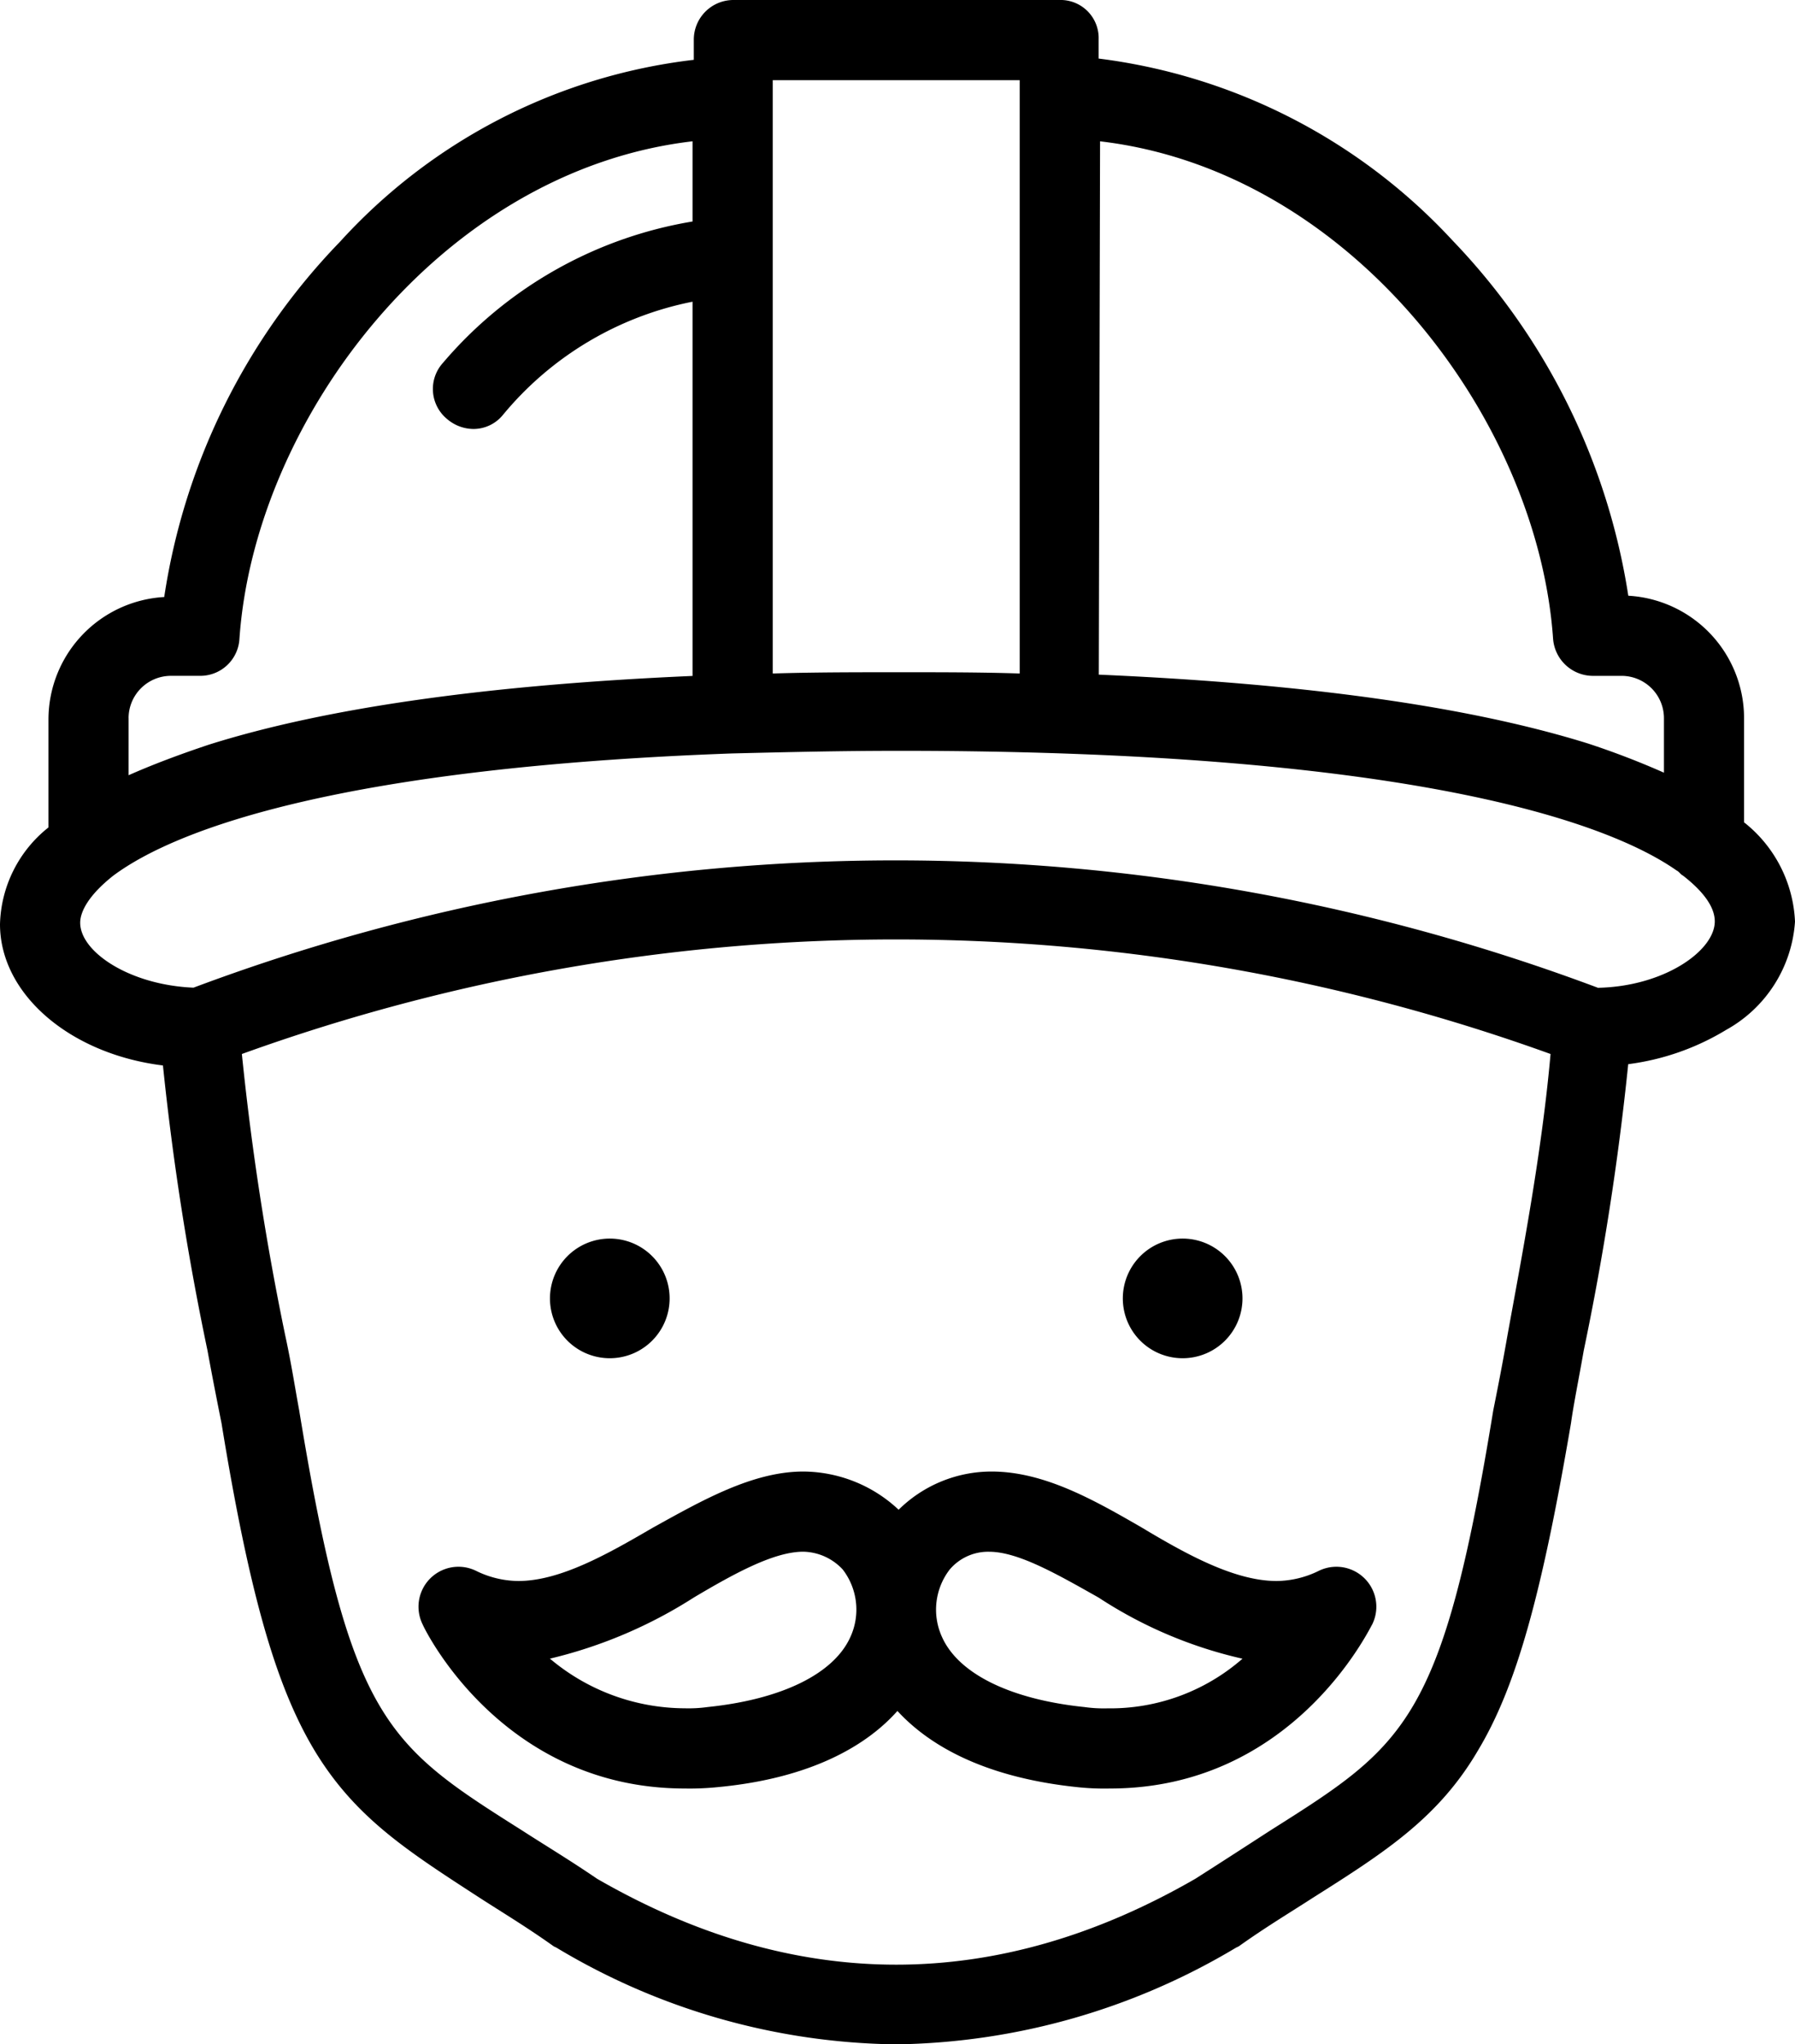
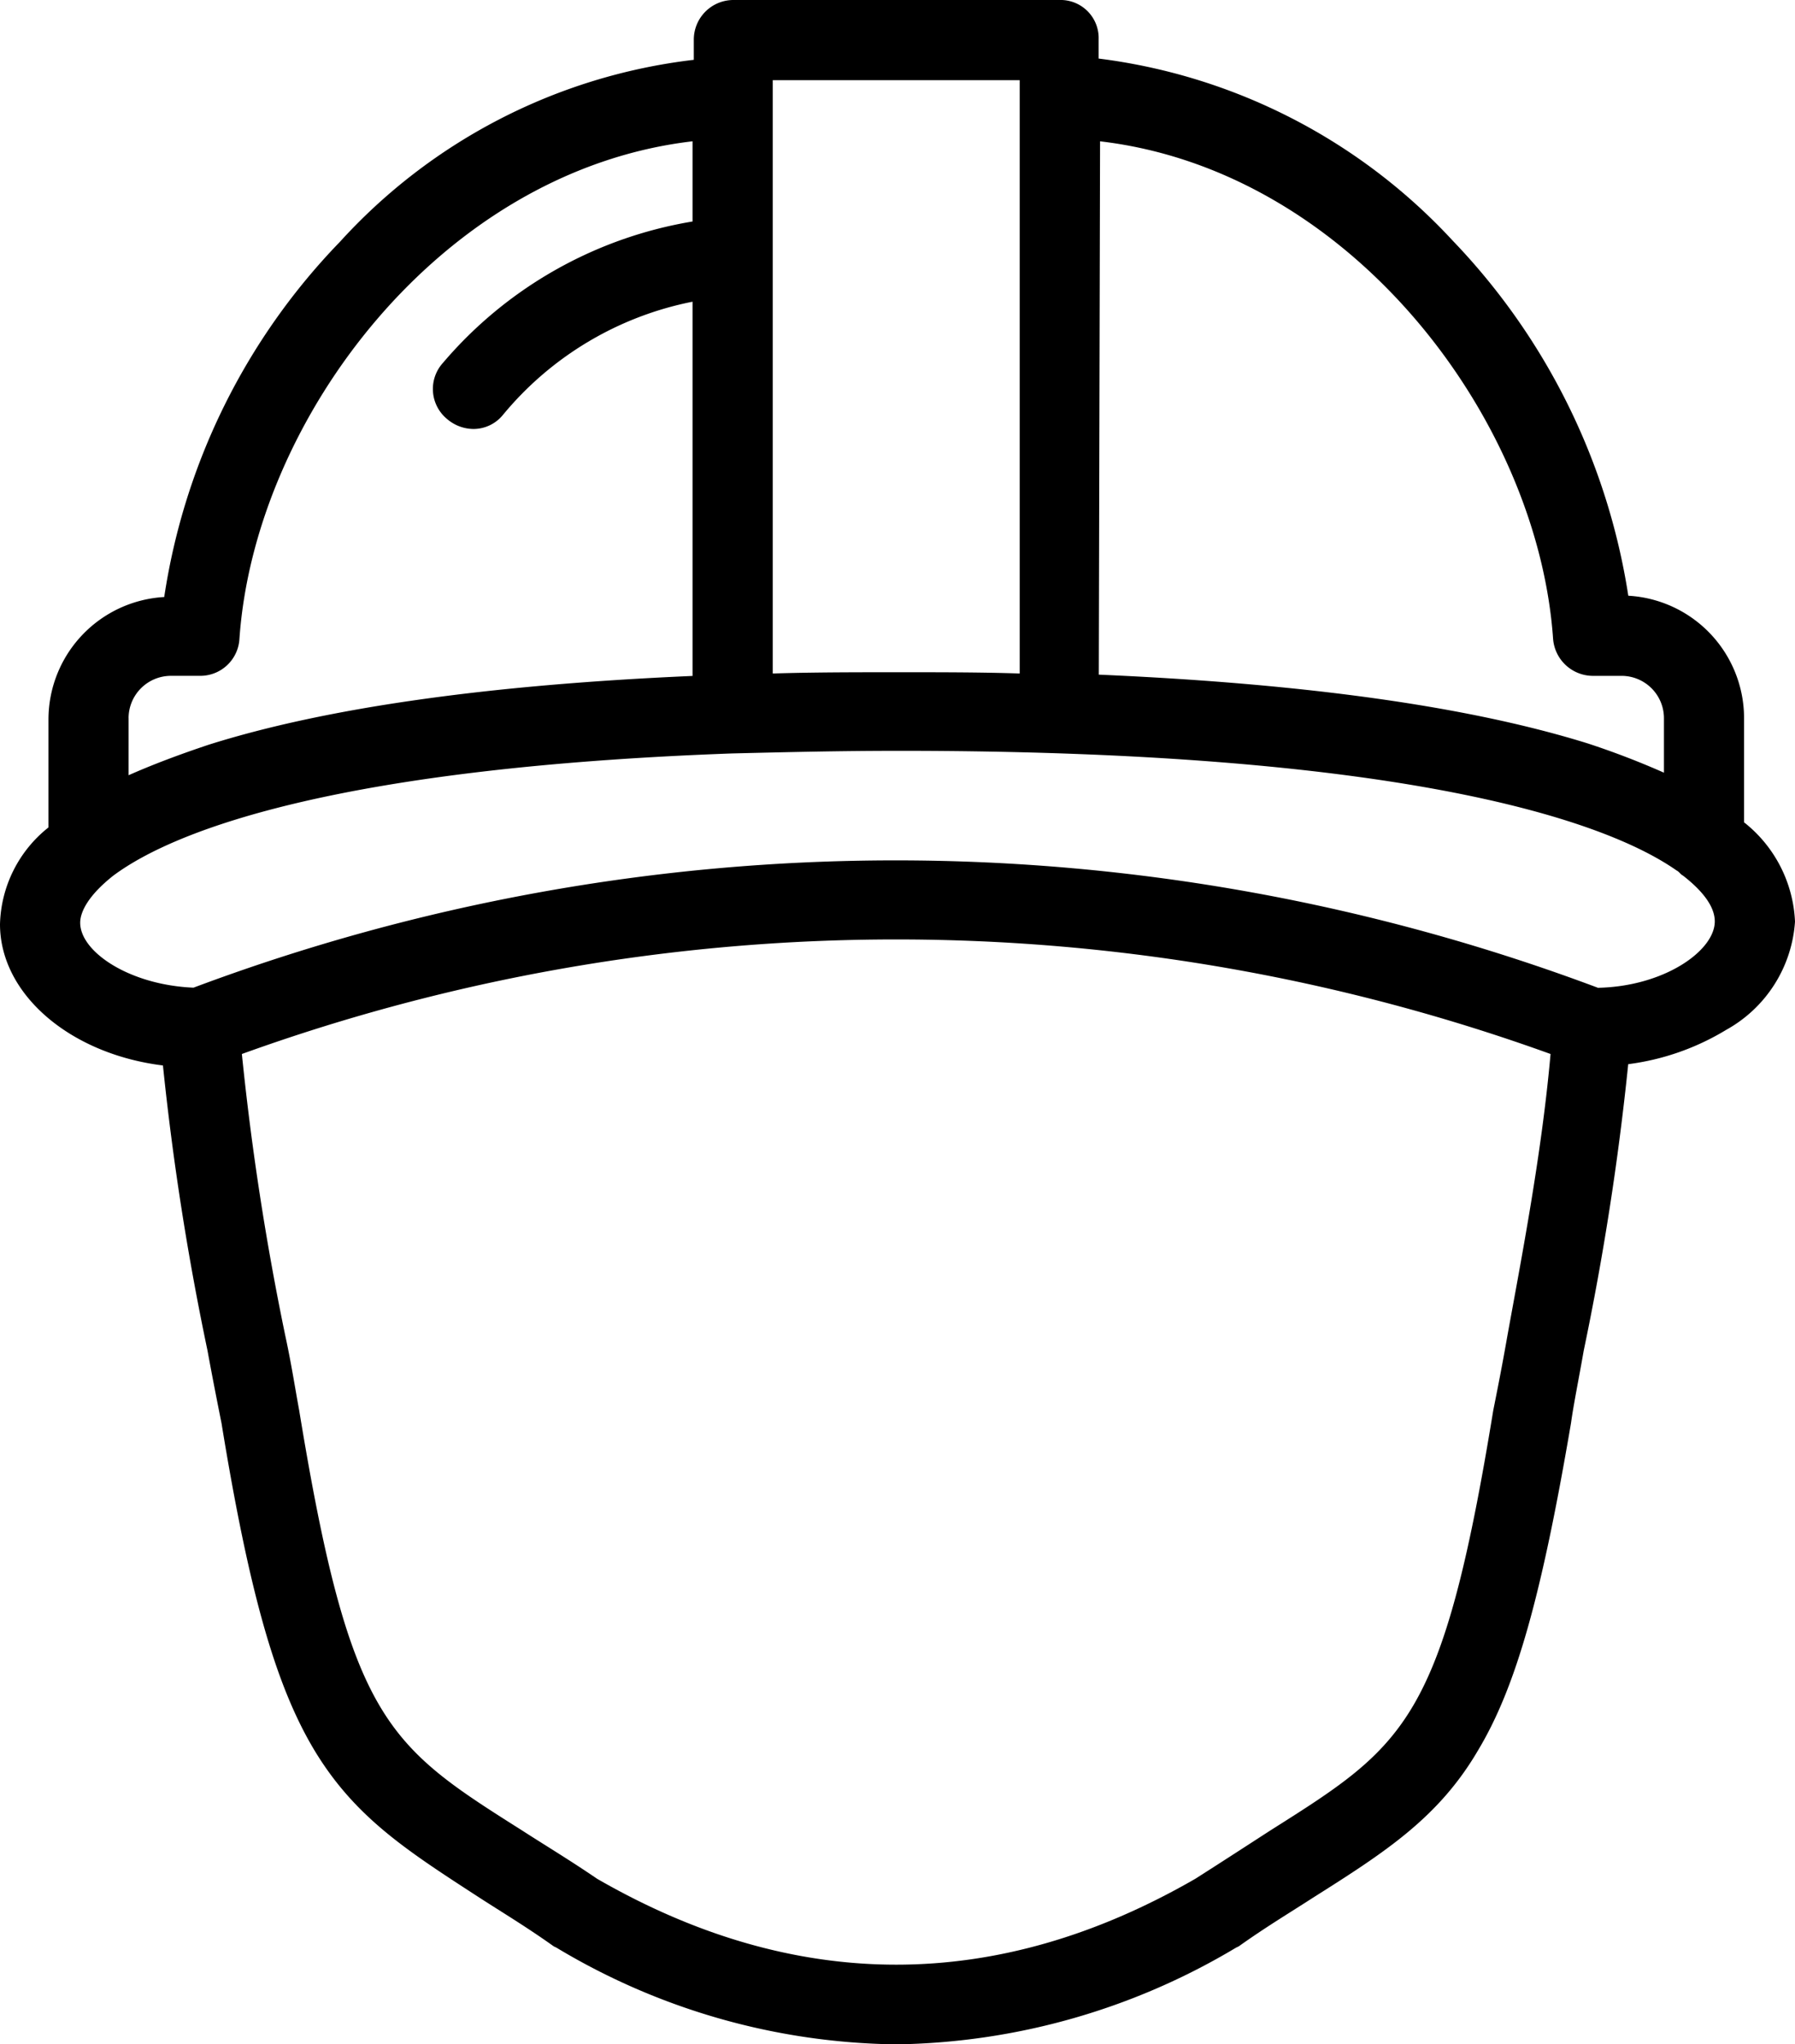
<svg xmlns="http://www.w3.org/2000/svg" viewBox="2636 884 68.224 77.707">
  <g id="Group_876" data-name="Group 876" transform="translate(2636 884)">
    <g id="Group_875" data-name="Group 875" transform="translate(0)">
      <g id="Group_874" data-name="Group 874" transform="translate(0)">
        <path id="Path_8" data-name="Path 8" d="M66.288,31.257V27.289a4.665,4.665,0,0,0-4.4-4.645,24.992,24.992,0,0,0-6.677-13.5A22.052,22.052,0,0,0,41.757,2.226V1.5a1.448,1.448,0,0,0-1.5-1.5H27.87a1.507,1.507,0,0,0-1.5,1.5v.774A21.561,21.561,0,0,0,12.919,9.193a24.67,24.67,0,0,0-6.677,13.5,4.666,4.666,0,0,0-4.4,4.645v4.113A4.85,4.85,0,0,0,0,35.128c0,2.661,2.661,4.935,6.193,5.371A105,105,0,0,0,7.887,51.337c.194,1.064.387,2.032.532,2.758C9.484,60.627,10.5,64.111,11.951,66.53c1.548,2.564,3.532,3.822,6.29,5.613.823.532,1.79,1.113,2.806,1.839l.1.048a25.616,25.616,0,0,0,12.919,3.677h0A25.835,25.835,0,0,0,46.982,74.03l.1-.048c1.016-.726,1.984-1.306,2.806-1.839,2.758-1.742,4.79-3.048,6.29-5.613,1.452-2.419,2.419-5.9,3.532-12.435.1-.726.29-1.645.484-2.758A106.079,106.079,0,0,0,61.885,40.45a9.5,9.5,0,0,0,3.726-1.306,5.089,5.089,0,0,0,2.613-4.113A5.087,5.087,0,0,0,66.288,31.257ZM41.805,5.371C51.337,6.484,58.45,15.919,59.03,24.29a1.524,1.524,0,0,0,1.5,1.4h1.113a1.611,1.611,0,0,1,1.6,1.6V29.37a30.9,30.9,0,0,0-2.9-1.113q-6.75-2.1-18.58-2.613l.048-20.274ZM29.37,3.048h9.387V25.6c-1.452-.048-2.952-.048-4.548-.048-1.693,0-3.29,0-4.839.048V3.048ZM4.887,27.289a1.611,1.611,0,0,1,1.6-1.6H7.6a1.49,1.49,0,0,0,1.5-1.4C9.677,15.919,16.79,6.484,26.322,5.371V8.419a15.861,15.861,0,0,0-9.484,5.371,1.478,1.478,0,0,0,.145,2.129A1.562,1.562,0,0,0,18,16.306a1.447,1.447,0,0,0,1.113-.532,12.488,12.488,0,0,1,7.209-4.306V25.693c-7.79.339-13.935,1.21-18.386,2.613q-1.742.581-3.048,1.161V27.289ZM57.288,50.8c-.194,1.113-.387,2.081-.532,2.806-1.935,11.854-3.339,12.725-8.467,15.967-.823.532-1.79,1.161-2.855,1.839-7.548,4.355-15.193,4.355-22.741,0-1.064-.726-2.032-1.306-2.855-1.839-5.129-3.242-6.532-4.161-8.467-15.967-.145-.774-.29-1.742-.532-2.855A104.739,104.739,0,0,1,9.193,40.063a73.2,73.2,0,0,1,49.74,0C58.595,43.886,57.821,47.853,57.288,50.8Zm3.435-13.258a76,76,0,0,0-53.369,0c-2.419-.1-4.306-1.355-4.306-2.468,0-.435.339-1.064,1.258-1.79h0c2.468-1.839,8.9-4.113,23.515-4.645h0c1.984-.048,4.064-.1,6.387-.1,18.628,0,26.612,2.516,29.515,4.548.1.048.145.145.242.194.871.677,1.21,1.258,1.21,1.742C65.175,36.144,63.24,37.5,60.724,37.547Z" transform="translate(0)" />
-         <path id="Path_9" data-name="Path 9" d="M90.474,101.848A2.274,2.274,0,1,0,88.2,99.574,2.271,2.271,0,0,0,90.474,101.848Z" transform="translate(-45.524 -50.221)" />
-         <path id="Path_10" data-name="Path 10" d="M45.474,101.848A2.274,2.274,0,1,0,43.2,99.574,2.271,2.271,0,0,0,45.474,101.848Z" transform="translate(-22.297 -50.221)" />
-         <path id="Path_11" data-name="Path 11" d="M47.493,115.6c-1.935,0-3.871,1.113-5.709,2.129-1.742,1.016-3.532,2.032-5.129,2.032a3.7,3.7,0,0,1-1.6-.387,1.519,1.519,0,0,0-2.032,2.032c.1.242,3.048,6.242,9.967,6.242h0a10.524,10.524,0,0,0,1.21-.048c3.677-.339,5.758-1.645,6.871-2.9,1.113,1.21,3.145,2.516,6.871,2.9a9.717,9.717,0,0,0,1.21.048c6.919,0,9.822-6,9.967-6.242a1.519,1.519,0,0,0-2.032-2.032,3.7,3.7,0,0,1-1.6.387c-1.6,0-3.435-1.016-5.129-2.032-1.839-1.064-3.726-2.129-5.709-2.129a5.022,5.022,0,0,0-3.532,1.452A5.334,5.334,0,0,0,47.493,115.6Zm1.79,6.29c-.629,1.4-2.613,2.371-5.419,2.661a5.259,5.259,0,0,1-.871.048h0a7.982,7.982,0,0,1-5.129-1.887,17.763,17.763,0,0,0,5.468-2.323c1.548-.919,3.048-1.742,4.161-1.742a2.1,2.1,0,0,1,1.5.677A2.5,2.5,0,0,1,49.283,121.89Zm3.774-2.564a1.912,1.912,0,0,1,1.5-.677c1.113,0,2.613.871,4.161,1.742a16.668,16.668,0,0,0,5.468,2.323,7.629,7.629,0,0,1-5.129,1.887,5.259,5.259,0,0,1-.871-.048c-2.806-.29-4.79-1.258-5.419-2.661A2.5,2.5,0,0,1,53.057,119.326Z" transform="translate(-16.962 -59.666)" />
+         <path id="Path_9" data-name="Path 9" d="M90.474,101.848Z" transform="translate(-45.524 -50.221)" />
      </g>
    </g>
  </g>
</svg>